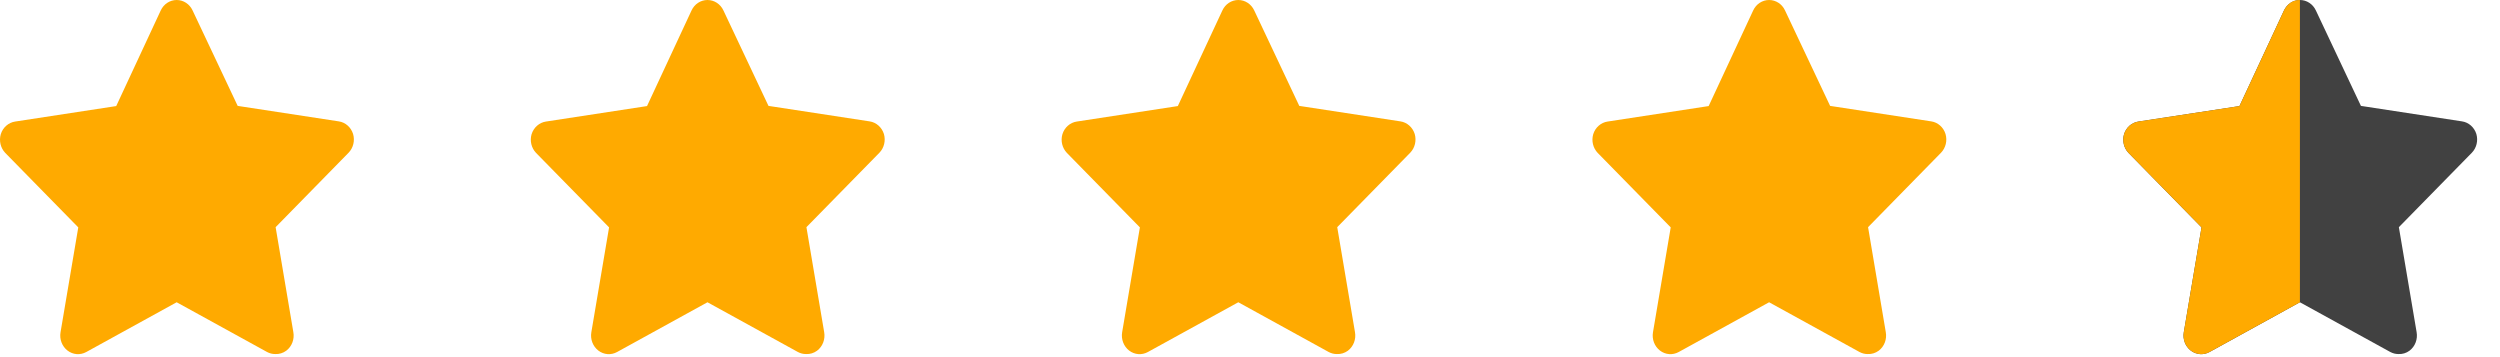
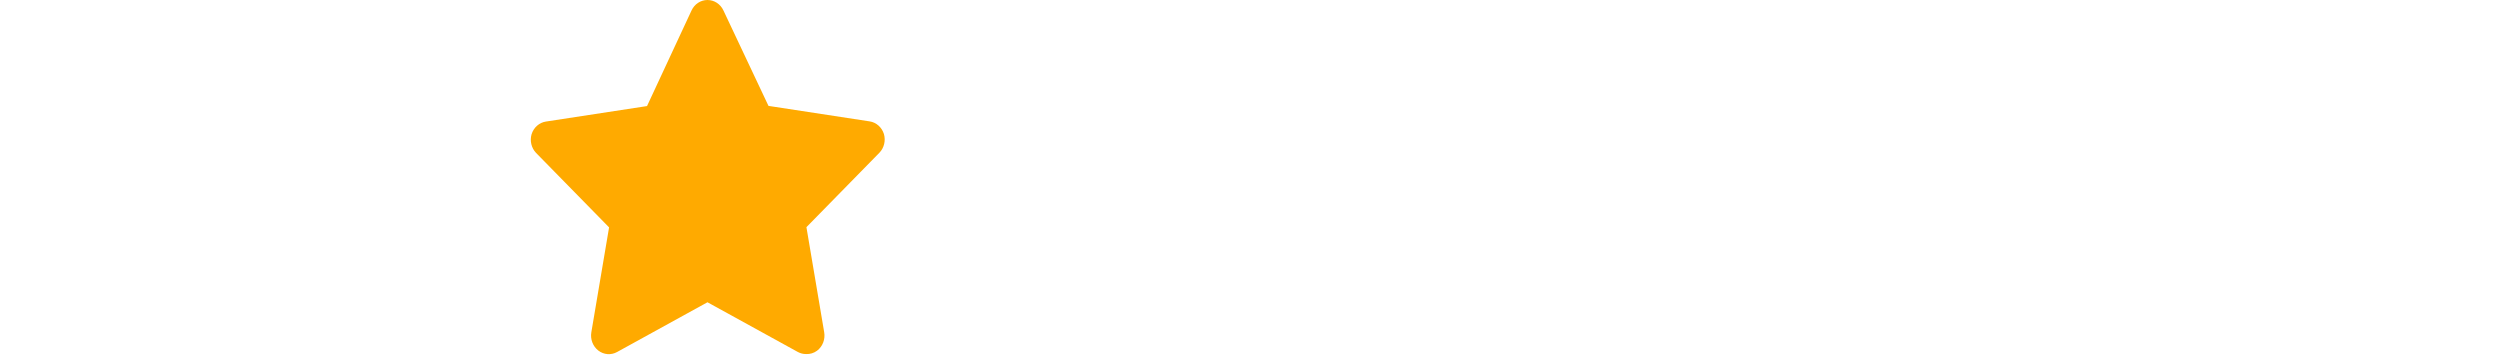
<svg xmlns="http://www.w3.org/2000/svg" width="84px" height="12px" viewBox="0 0 84 12" version="1.1">
  <title>4.5 Stars</title>
  <desc>Created with Sketch.</desc>
  <g id="Page-1" stroke="none" stroke-width="1" fill="none" fill-rule="evenodd">
    <g id="01-Listing-Screen-Web" transform="translate(-1077, -764)">
      <g id="4.5-Stars" transform="translate(1077, 764)">
-         <path d="M9.249,11.896 C9.153,11.897 9.059,11.873 8.975,11.828 L5.936,10.156 L2.898,11.828 C2.696,11.939 2.452,11.92 2.269,11.779 C2.085,11.638 1.994,11.399 2.034,11.164 L2.63,7.64 L0.175,5.136 C0.019,4.972 -0.038,4.731 0.026,4.51 C0.096,4.283 0.284,4.118 0.509,4.084 L3.905,3.564 L5.4,0.353 C5.5,0.137 5.708,-5.95079541e-14 5.936,-5.95079541e-14 C6.165,-5.95079541e-14 6.373,0.137 6.472,0.353 L7.986,3.558 L11.382,4.078 C11.607,4.111 11.794,4.276 11.864,4.503 C11.929,4.725 11.871,4.966 11.715,5.129 L9.261,7.633 L9.856,11.158 C9.9,11.397 9.807,11.642 9.618,11.784 C9.51,11.863 9.38,11.903 9.249,11.896 L9.249,11.896 Z" id="Shape" fill="#FFAA00" />
        <path d="M27.084,11.896 C26.989,11.897 26.895,11.873 26.81,11.828 L23.771,10.156 L20.733,11.828 C20.532,11.939 20.288,11.92 20.104,11.779 C19.921,11.638 19.829,11.399 19.869,11.164 L20.465,7.64 L18.01,5.136 C17.854,4.972 17.797,4.731 17.861,4.51 C17.932,4.283 18.119,4.118 18.344,4.084 L21.74,3.564 L23.235,0.353 C23.335,0.137 23.543,-5.95079541e-14 23.771,-5.95079541e-14 C24,-5.95079541e-14 24.208,0.137 24.308,0.353 L25.821,3.558 L29.217,4.078 C29.442,4.111 29.629,4.276 29.7,4.503 C29.764,4.725 29.707,4.966 29.551,5.129 L27.096,7.633 L27.692,11.158 C27.735,11.397 27.642,11.642 27.453,11.784 C27.346,11.863 27.216,11.903 27.084,11.896 L27.084,11.896 Z" id="Shape" fill="#FFAA00" />
-         <path d="M44.919,11.896 C44.824,11.897 44.73,11.873 44.645,11.828 L41.607,10.156 L38.568,11.828 C38.367,11.939 38.123,11.92 37.939,11.779 C37.756,11.638 37.665,11.399 37.704,11.164 L38.3,7.64 L35.846,5.136 C35.69,4.972 35.632,4.731 35.697,4.51 C35.767,4.283 35.954,4.118 36.179,4.084 L39.575,3.564 L41.071,0.353 C41.17,0.137 41.378,-5.95079541e-14 41.607,-5.95079541e-14 C41.835,-5.95079541e-14 42.043,0.137 42.143,0.353 L43.656,3.558 L47.052,4.078 C47.277,4.111 47.464,4.276 47.535,4.503 C47.599,4.725 47.542,4.966 47.386,5.129 L44.931,7.633 L45.527,11.158 C45.571,11.397 45.477,11.642 45.289,11.784 C45.181,11.863 45.051,11.903 44.919,11.896 L44.919,11.896 Z" id="Shape" fill="#FFAA00" />
-         <path d="M62.755,11.896 C62.659,11.897 62.565,11.873 62.481,11.828 L59.442,10.156 L56.404,11.828 C56.202,11.939 55.958,11.92 55.775,11.779 C55.591,11.638 55.5,11.399 55.54,11.164 L56.136,7.64 L53.681,5.136 C53.525,4.972 53.468,4.731 53.532,4.51 C53.602,4.283 53.79,4.118 54.015,4.084 L57.411,3.564 L58.906,0.353 C59.005,0.137 59.214,-5.95079541e-14 59.442,-5.95079541e-14 C59.671,-5.95079541e-14 59.879,0.137 59.978,0.353 L61.492,3.558 L64.888,4.078 C65.113,4.111 65.3,4.276 65.37,4.503 C65.435,4.725 65.377,4.966 65.221,5.129 L62.767,7.633 L63.362,11.158 C63.406,11.397 63.313,11.642 63.124,11.784 C63.016,11.863 62.886,11.903 62.755,11.896 L62.755,11.896 Z" id="Shape" fill="#FFAA00" />
-         <path d="M80.59,11.896 C80.495,11.897 80.401,11.873 80.316,11.828 L77.277,10.156 L74.239,11.828 C74.038,11.939 73.794,11.92 73.61,11.779 C73.426,11.638 73.335,11.399 73.375,11.164 L73.971,7.64 L71.516,5.136 C71.36,4.972 71.303,4.731 71.367,4.51 C71.438,4.283 71.625,4.118 71.85,4.084 L75.246,3.564 L76.741,0.353 C76.841,0.137 77.049,-5.95079541e-14 77.277,-5.95079541e-14 C77.506,-5.95079541e-14 77.714,0.137 77.814,0.353 L79.327,3.558 L82.723,4.078 C82.948,4.111 83.135,4.276 83.206,4.503 C83.27,4.725 83.213,4.966 83.057,5.129 L80.602,7.633 L81.198,11.158 C81.241,11.397 81.148,11.642 80.959,11.784 C80.852,11.863 80.722,11.903 80.59,11.896 L80.59,11.896 Z" id="Shape" fill="#414141" />
-         <path d="M77.277,10.156 L74.239,11.828 C74.038,11.939 73.794,11.92 73.61,11.779 C73.426,11.638 73.335,11.399 73.375,11.164 L73.971,7.64 L71.516,5.136 C71.36,4.972 71.303,4.731 71.367,4.51 C71.438,4.283 71.625,4.118 71.85,4.084 L75.246,3.564 L76.741,0.353 C76.861,0.118 77.039,0 77.277,0 L77.277,10.156 Z" id="Shape" fill="#FFAA00" />
      </g>
    </g>
  </g>
</svg>